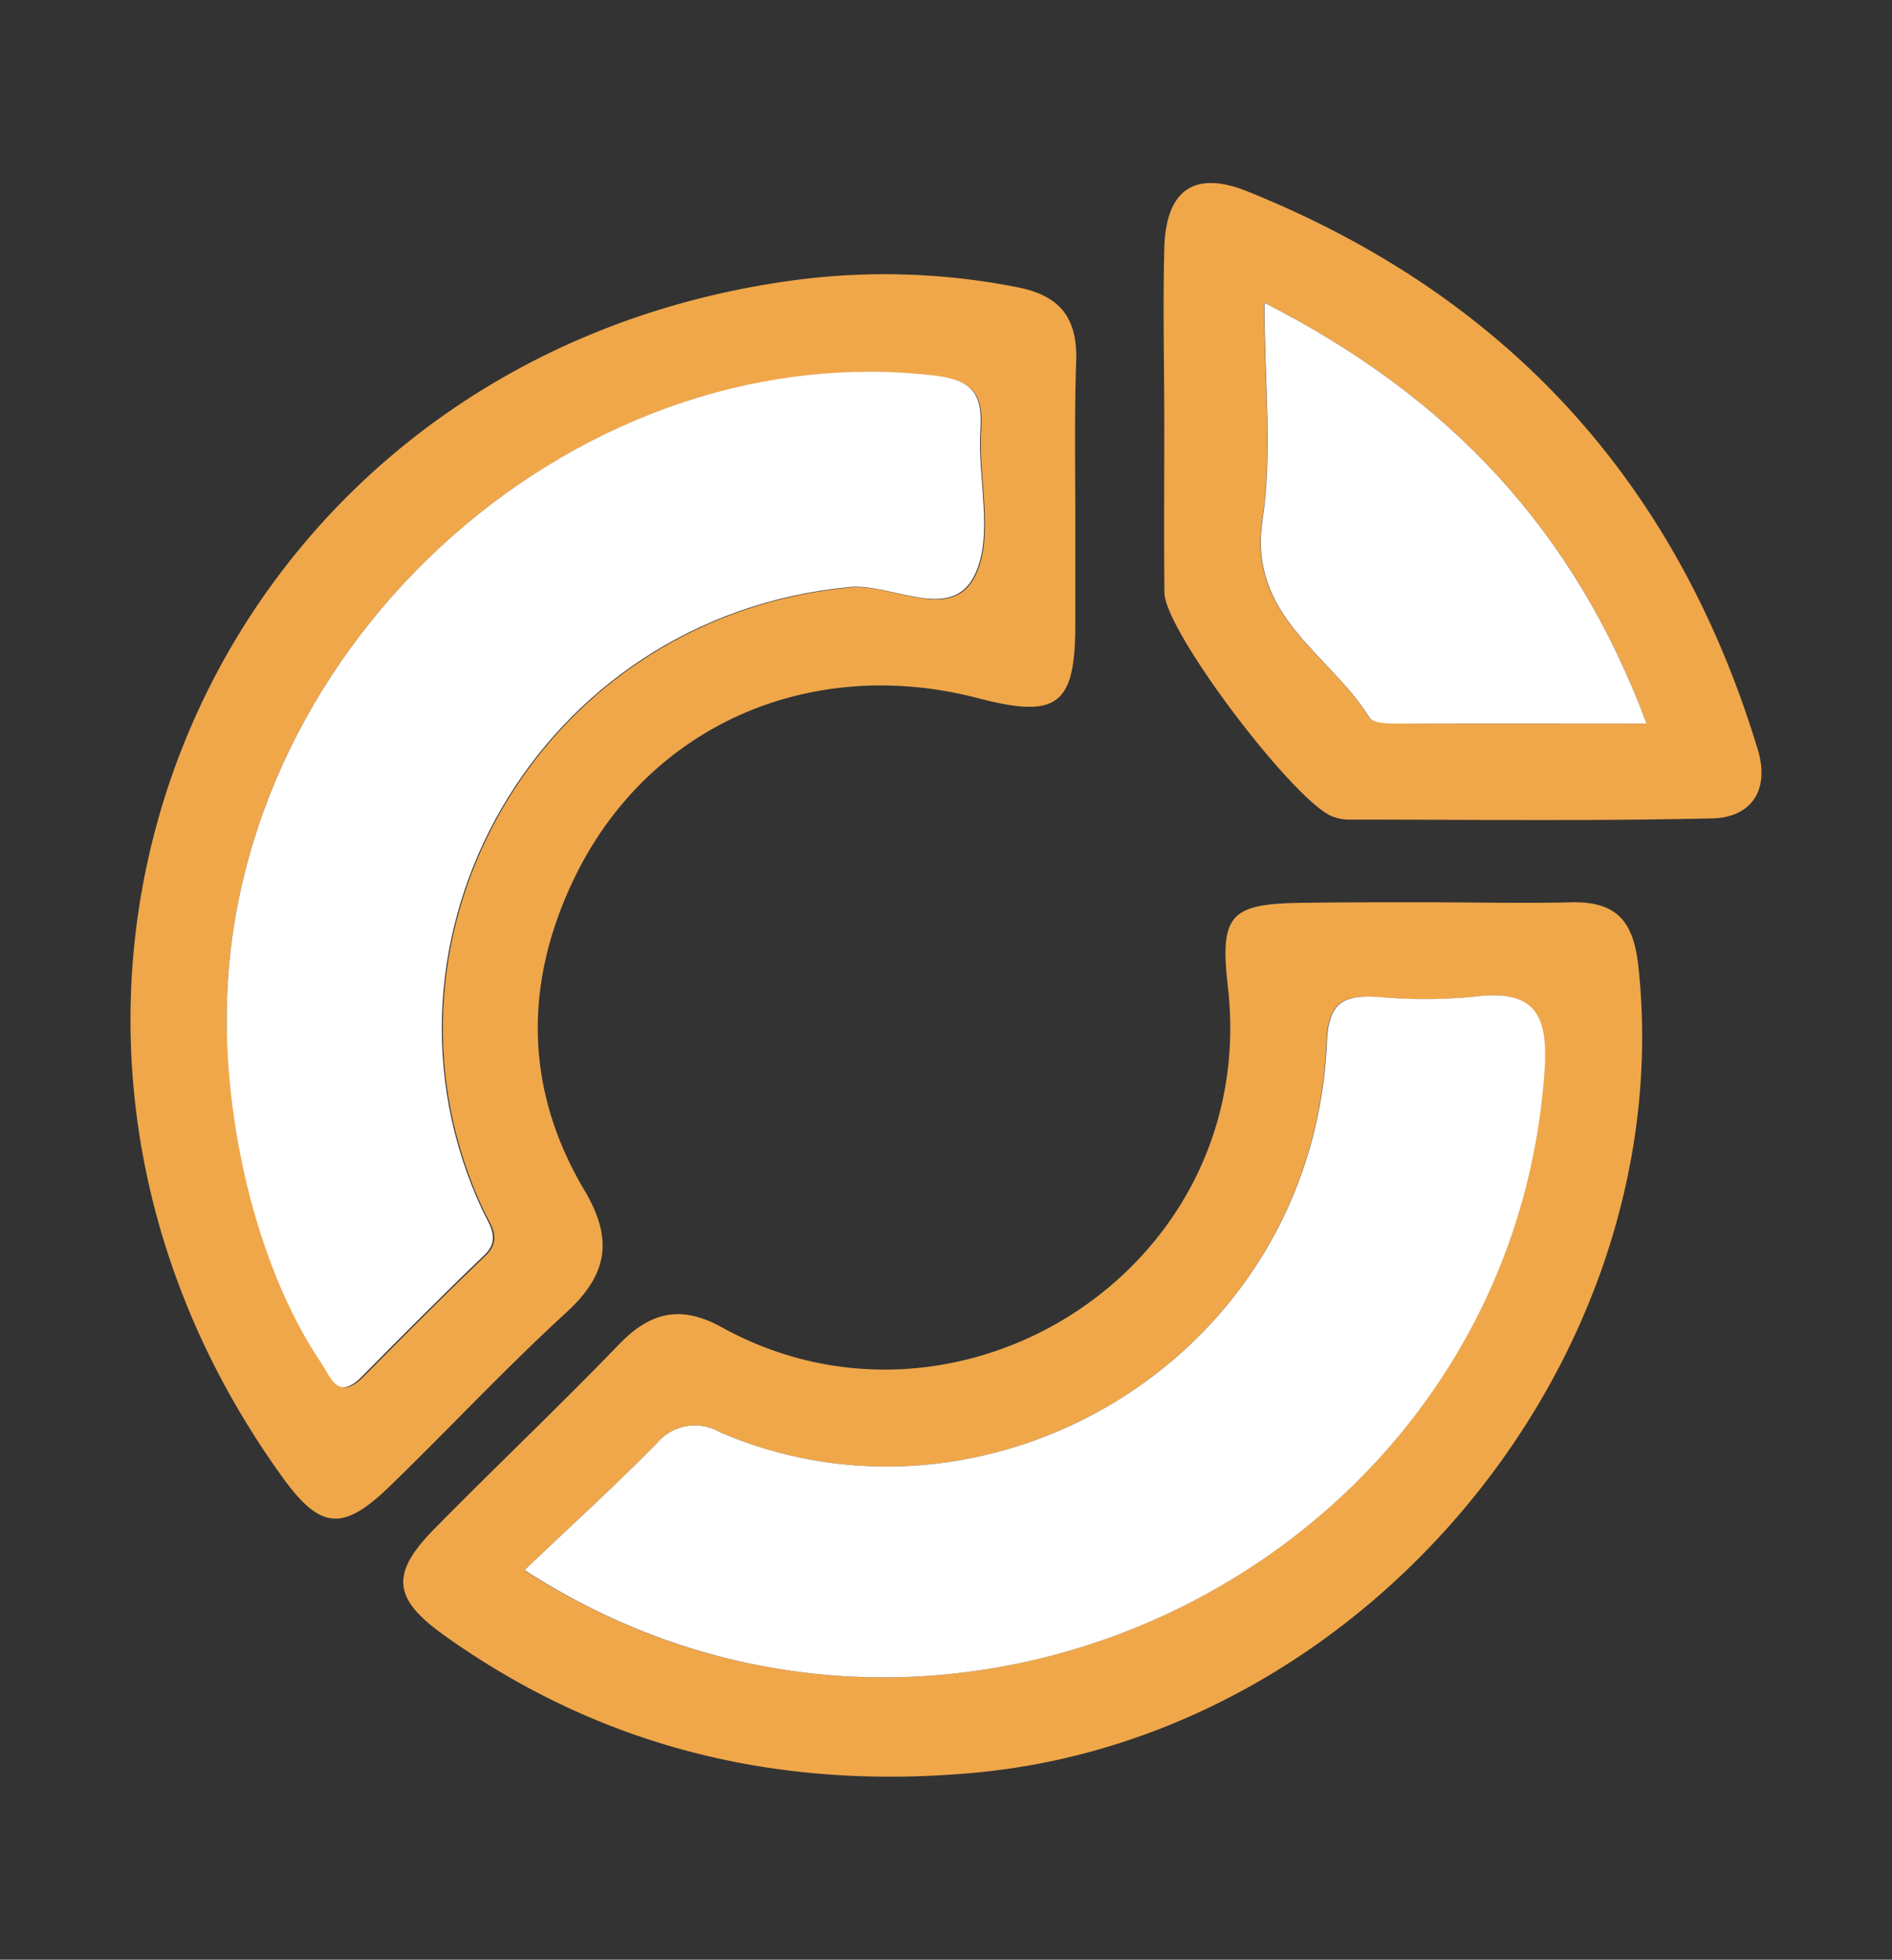
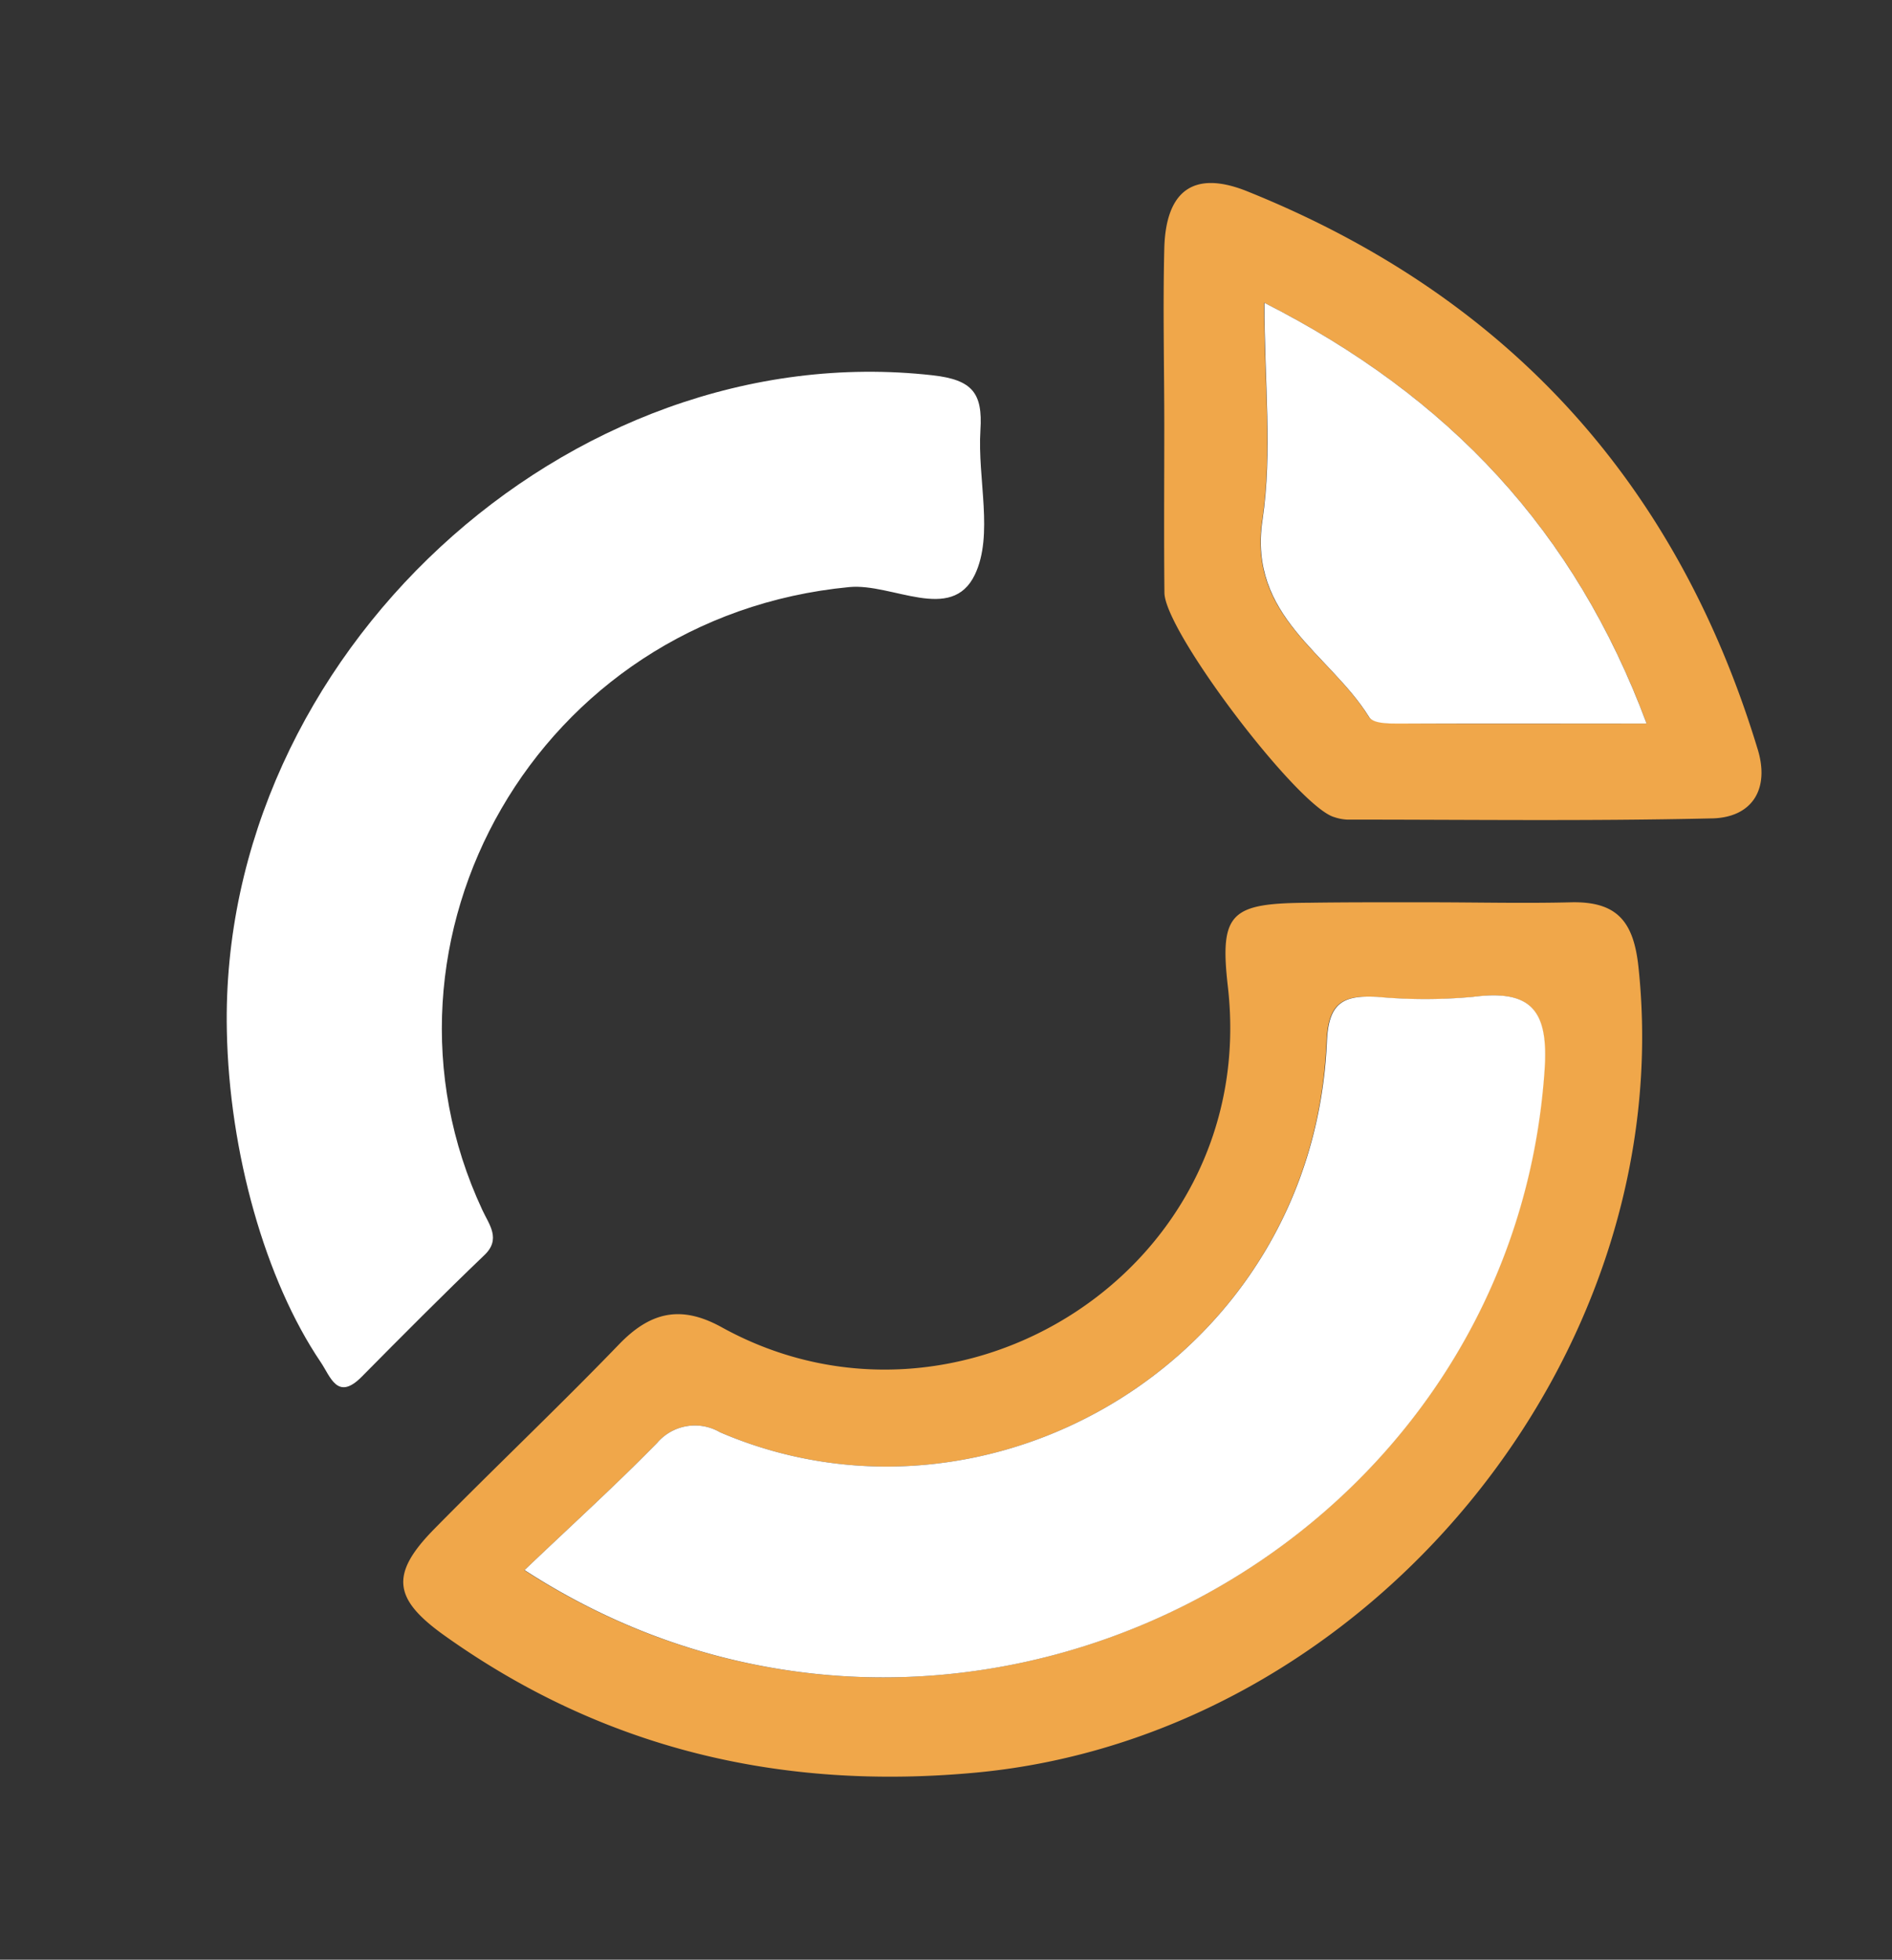
<svg xmlns="http://www.w3.org/2000/svg" id="Layer_1" data-name="Layer 1" viewBox="0 0 129.45 134.09">
  <rect x="0" y="0" width="129.45" height="134.09" fill="#333333" stroke="none" />
  <title>avocado-intel-icons</title>
-   <path d="M73.57,34.5c0,2.76,0,5.52,0,8.29,0,5.47-1.26,6.38-6.58,5-11.39-3-22.43,1.74-27.55,12-3.6,7.25-3.63,14.63.55,21.66,2,3.37,1.58,5.77-1.25,8.36-4.18,3.83-8.06,8-12.13,11.94-3.19,3.08-4.73,2.88-7.31-.71-23.6-32.76-4.83-76.58,35.14-81.88a46.81,46.81,0,0,1,15.2.5c2.81.56,4,2,4,4.77C73.52,27.8,73.56,31.15,73.57,34.5Zm-58,36c.16,8.36,2.64,17.1,6.46,22.73.68,1,1.14,2.65,2.81,1,2.76-2.79,5.52-5.57,8.36-8.29,1.21-1.16.35-2.14-.11-3.12-8.66-18.47,3.71-40.58,25.07-42.62,2.94-.28,7,2.49,8.59-.85,1.3-2.72.17-6.56.38-9.89.16-2.52-.53-3.44-3.26-3.75C38.87,22.87,15,44.9,15.52,70.51Z" style="fill:#f0a74a" />
  <path d="M97.86,61.74c3.2,0,6.41.08,9.61,0s4.3,1.35,4.63,4.4c2.85,26.64-18.5,52.65-45.35,55.15-13.23,1.23-25.4-1.59-36.31-9.36-3.53-2.51-3.78-4.2-.75-7.29,4.18-4.25,8.52-8.36,12.66-12.65,2.13-2.21,4.21-2.72,7-1.19,16.24,9,36.87-4,34.66-23.29-.59-5.12.24-5.71,5.58-5.74C92.33,61.73,95.09,61.74,97.86,61.74Zm-62,45.69c29,18.79,67.51-.6,69.79-34.21.28-4.08-.87-5.53-4.9-5a35.82,35.82,0,0,1-6.55,0c-2.22-.13-3.32.28-3.44,3C89.87,93,67.67,105.92,49.26,98a3.4,3.4,0,0,0-4.3.73C42.11,101.64,39.1,104.37,35.89,107.43Z" style="fill:#f0a74a" />
  <path d="M79.66,29.23c0-4.07-.1-8.14,0-12.21s2.09-5.38,5.7-3.92q26.52,10.68,34.87,38.07C121.14,54,119.87,56,117,56c-8.28.19-16.57.08-24.85.08a3.2,3.2,0,0,1-.86-.17c-2.47-.69-11.59-12.68-11.62-15.35C79.63,36.79,79.66,33,79.66,29.23Zm33,20.28c-4.92-13.2-13.48-22.34-26.17-28.8,0,5.42.56,10.23-.13,14.86-1,6.6,4.6,9.15,7.28,13.46.25.42,1.31.46,2,.47C101.13,49.53,106.62,49.51,112.66,49.51Z" style="fill:#f0a74a" />
-   <path d="M15.52,70.51C15,44.9,38.87,22.87,63.82,25.68c2.73.31,3.42,1.23,3.26,3.75-.21,3.33.92,7.17-.38,9.89-1.6,3.34-5.65.57-8.59.85C36.75,42.21,24.38,64.32,33,82.79c.46,1,1.32,2,.11,3.12-2.84,2.72-5.6,5.5-8.36,8.29-1.67,1.69-2.13,0-2.81-1C18.16,87.61,15.68,78.87,15.52,70.51Z" style="fill:#fff" />
+   <path d="M15.52,70.51C15,44.9,38.87,22.87,63.82,25.68c2.73.31,3.42,1.23,3.26,3.75-.21,3.33.92,7.17-.38,9.89-1.6,3.34-5.65.57-8.59.85C36.75,42.21,24.38,64.32,33,82.79c.46,1,1.32,2,.11,3.12-2.84,2.72-5.6,5.5-8.36,8.29-1.67,1.69-2.13,0-2.81-1C18.16,87.61,15.68,78.87,15.52,70.51" style="fill:#fff" />
  <path d="M35.89,107.43c3.21-3.06,6.22-5.79,9.07-8.7a3.4,3.4,0,0,1,4.3-.73c18.41,7.92,40.61-5,41.53-26.79.12-2.7,1.22-3.11,3.44-3a35.82,35.82,0,0,0,6.55,0c4-.52,5.18.93,4.9,5C103.4,106.83,64.87,126.22,35.89,107.43Z" style="fill:#fff" />
  <path d="M112.66,49.51c-6,0-11.53,0-17,0-.69,0-1.75,0-2-.47-2.68-4.31-8.27-6.86-7.28-13.46.69-4.63.13-9.44.13-14.86C99.18,27.17,107.74,36.31,112.66,49.51Z" style="fill:#fff" />
</svg>